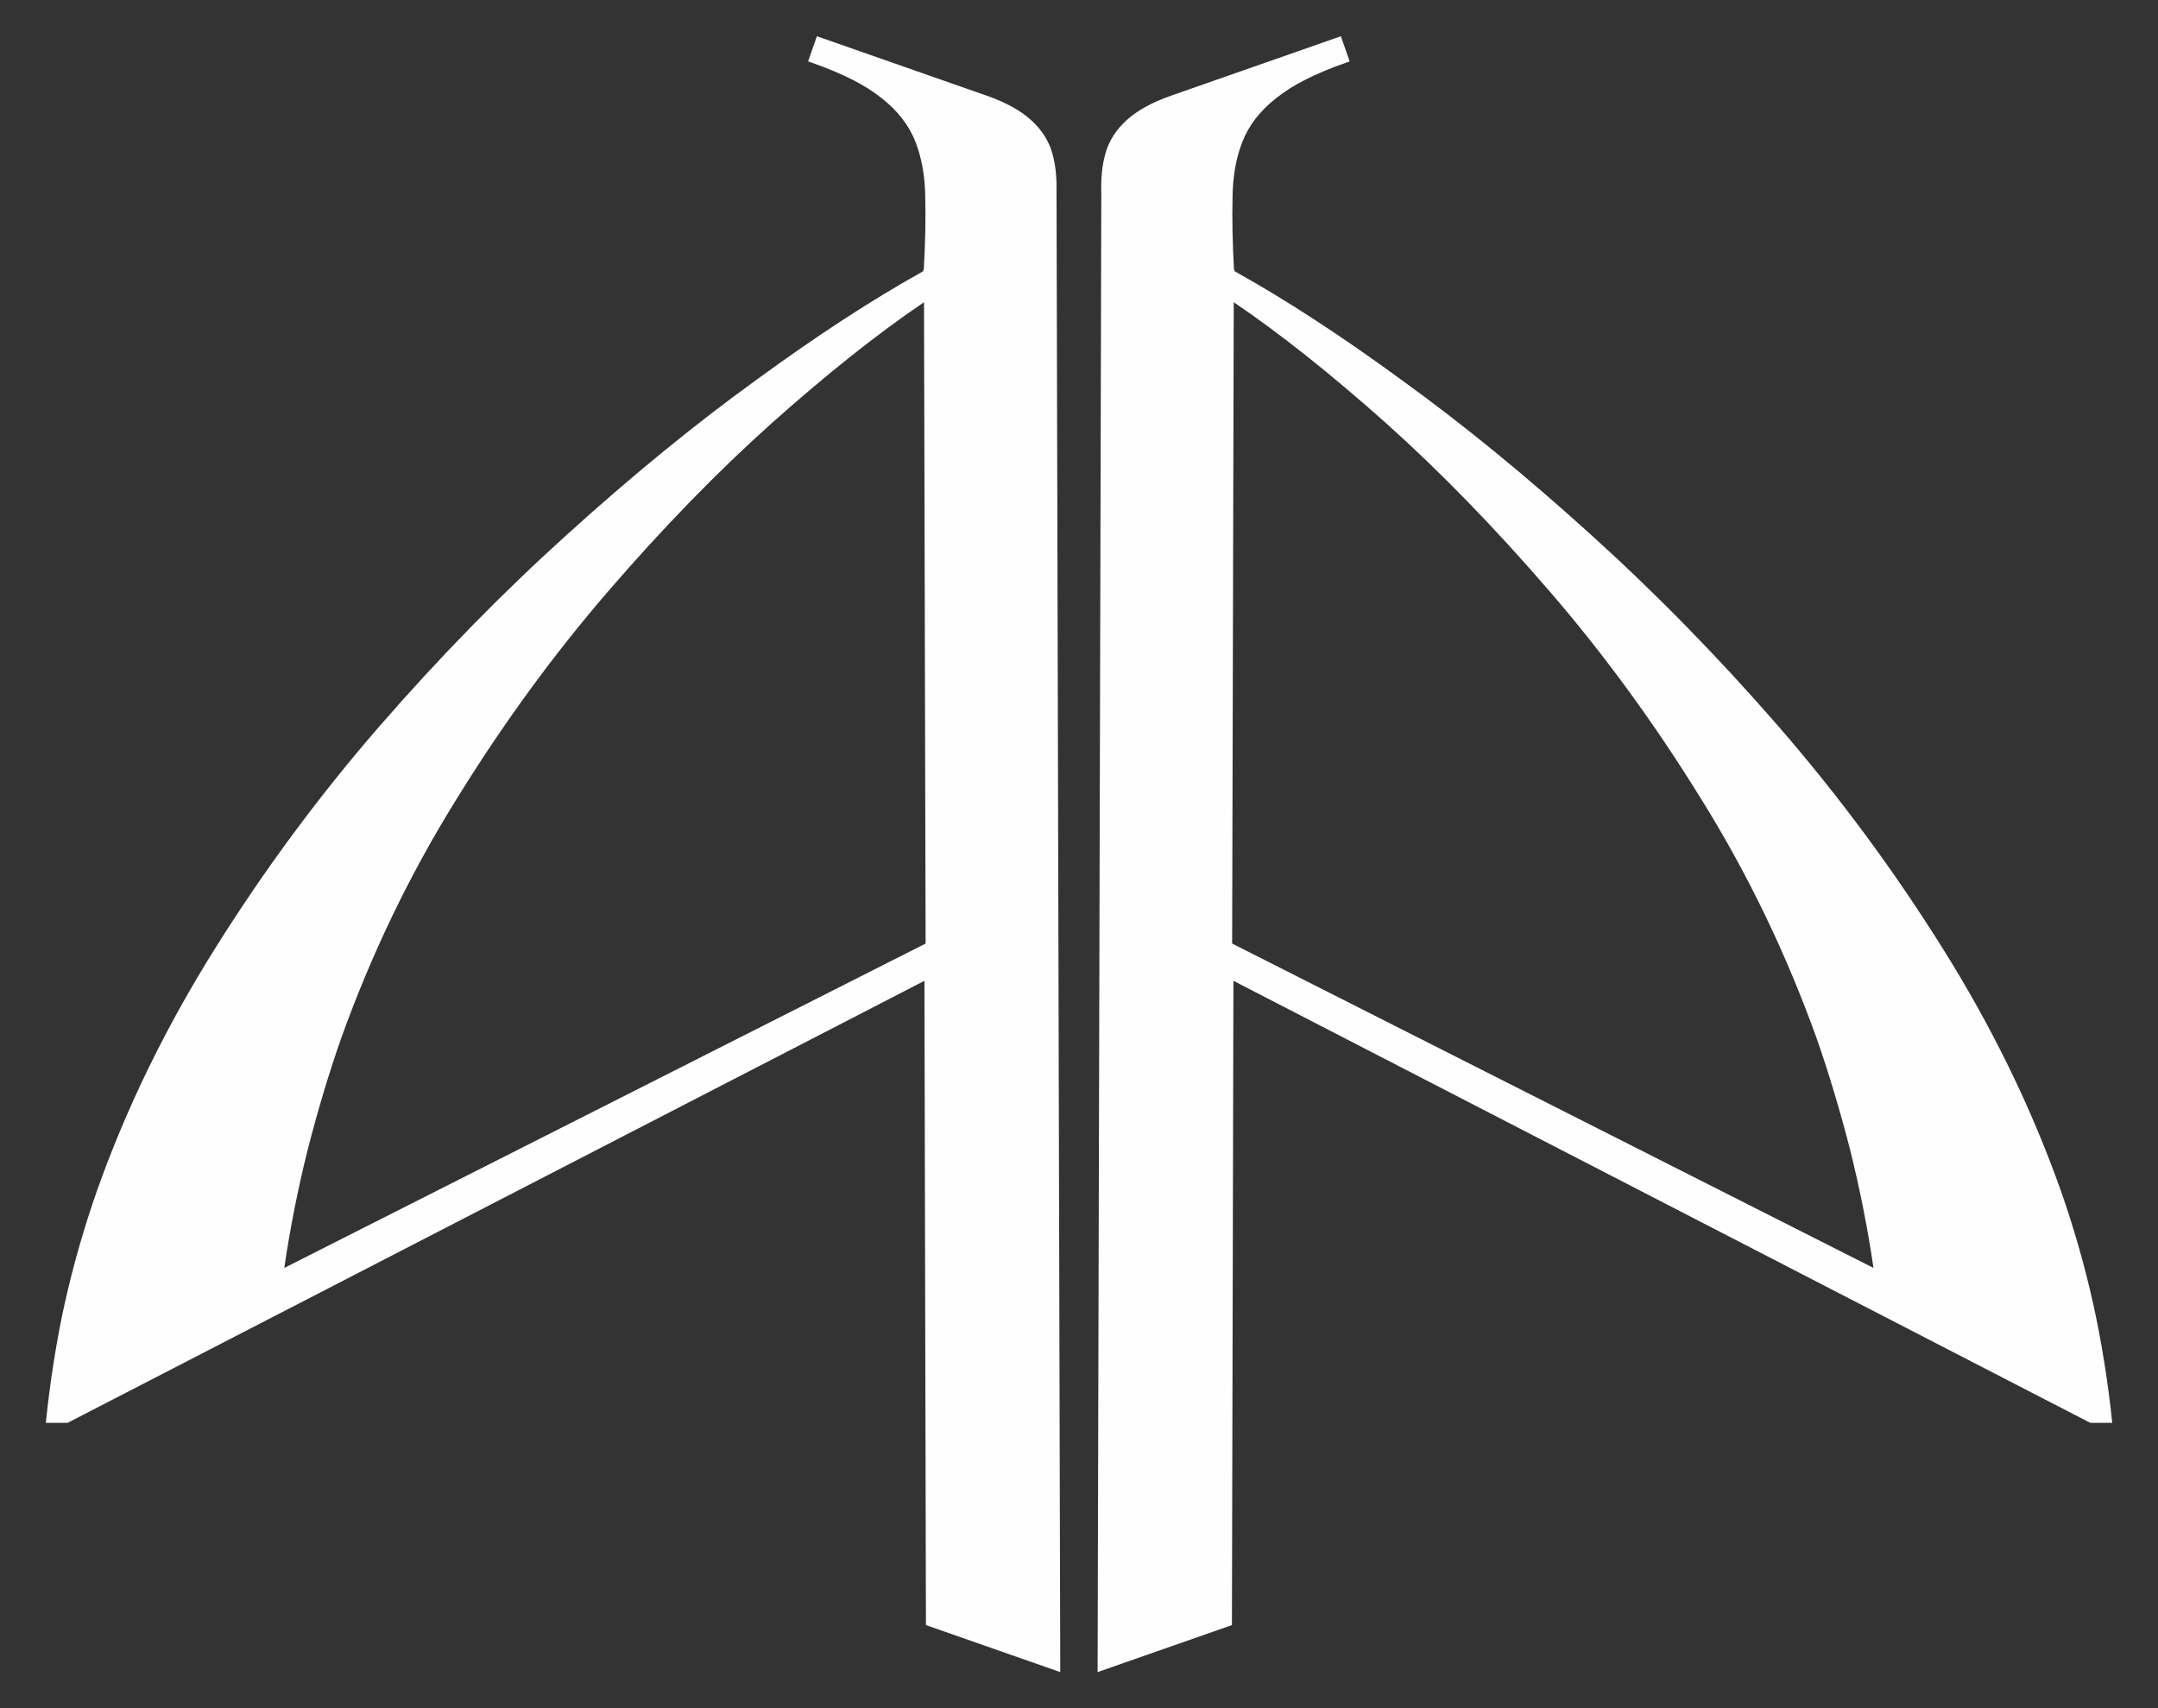
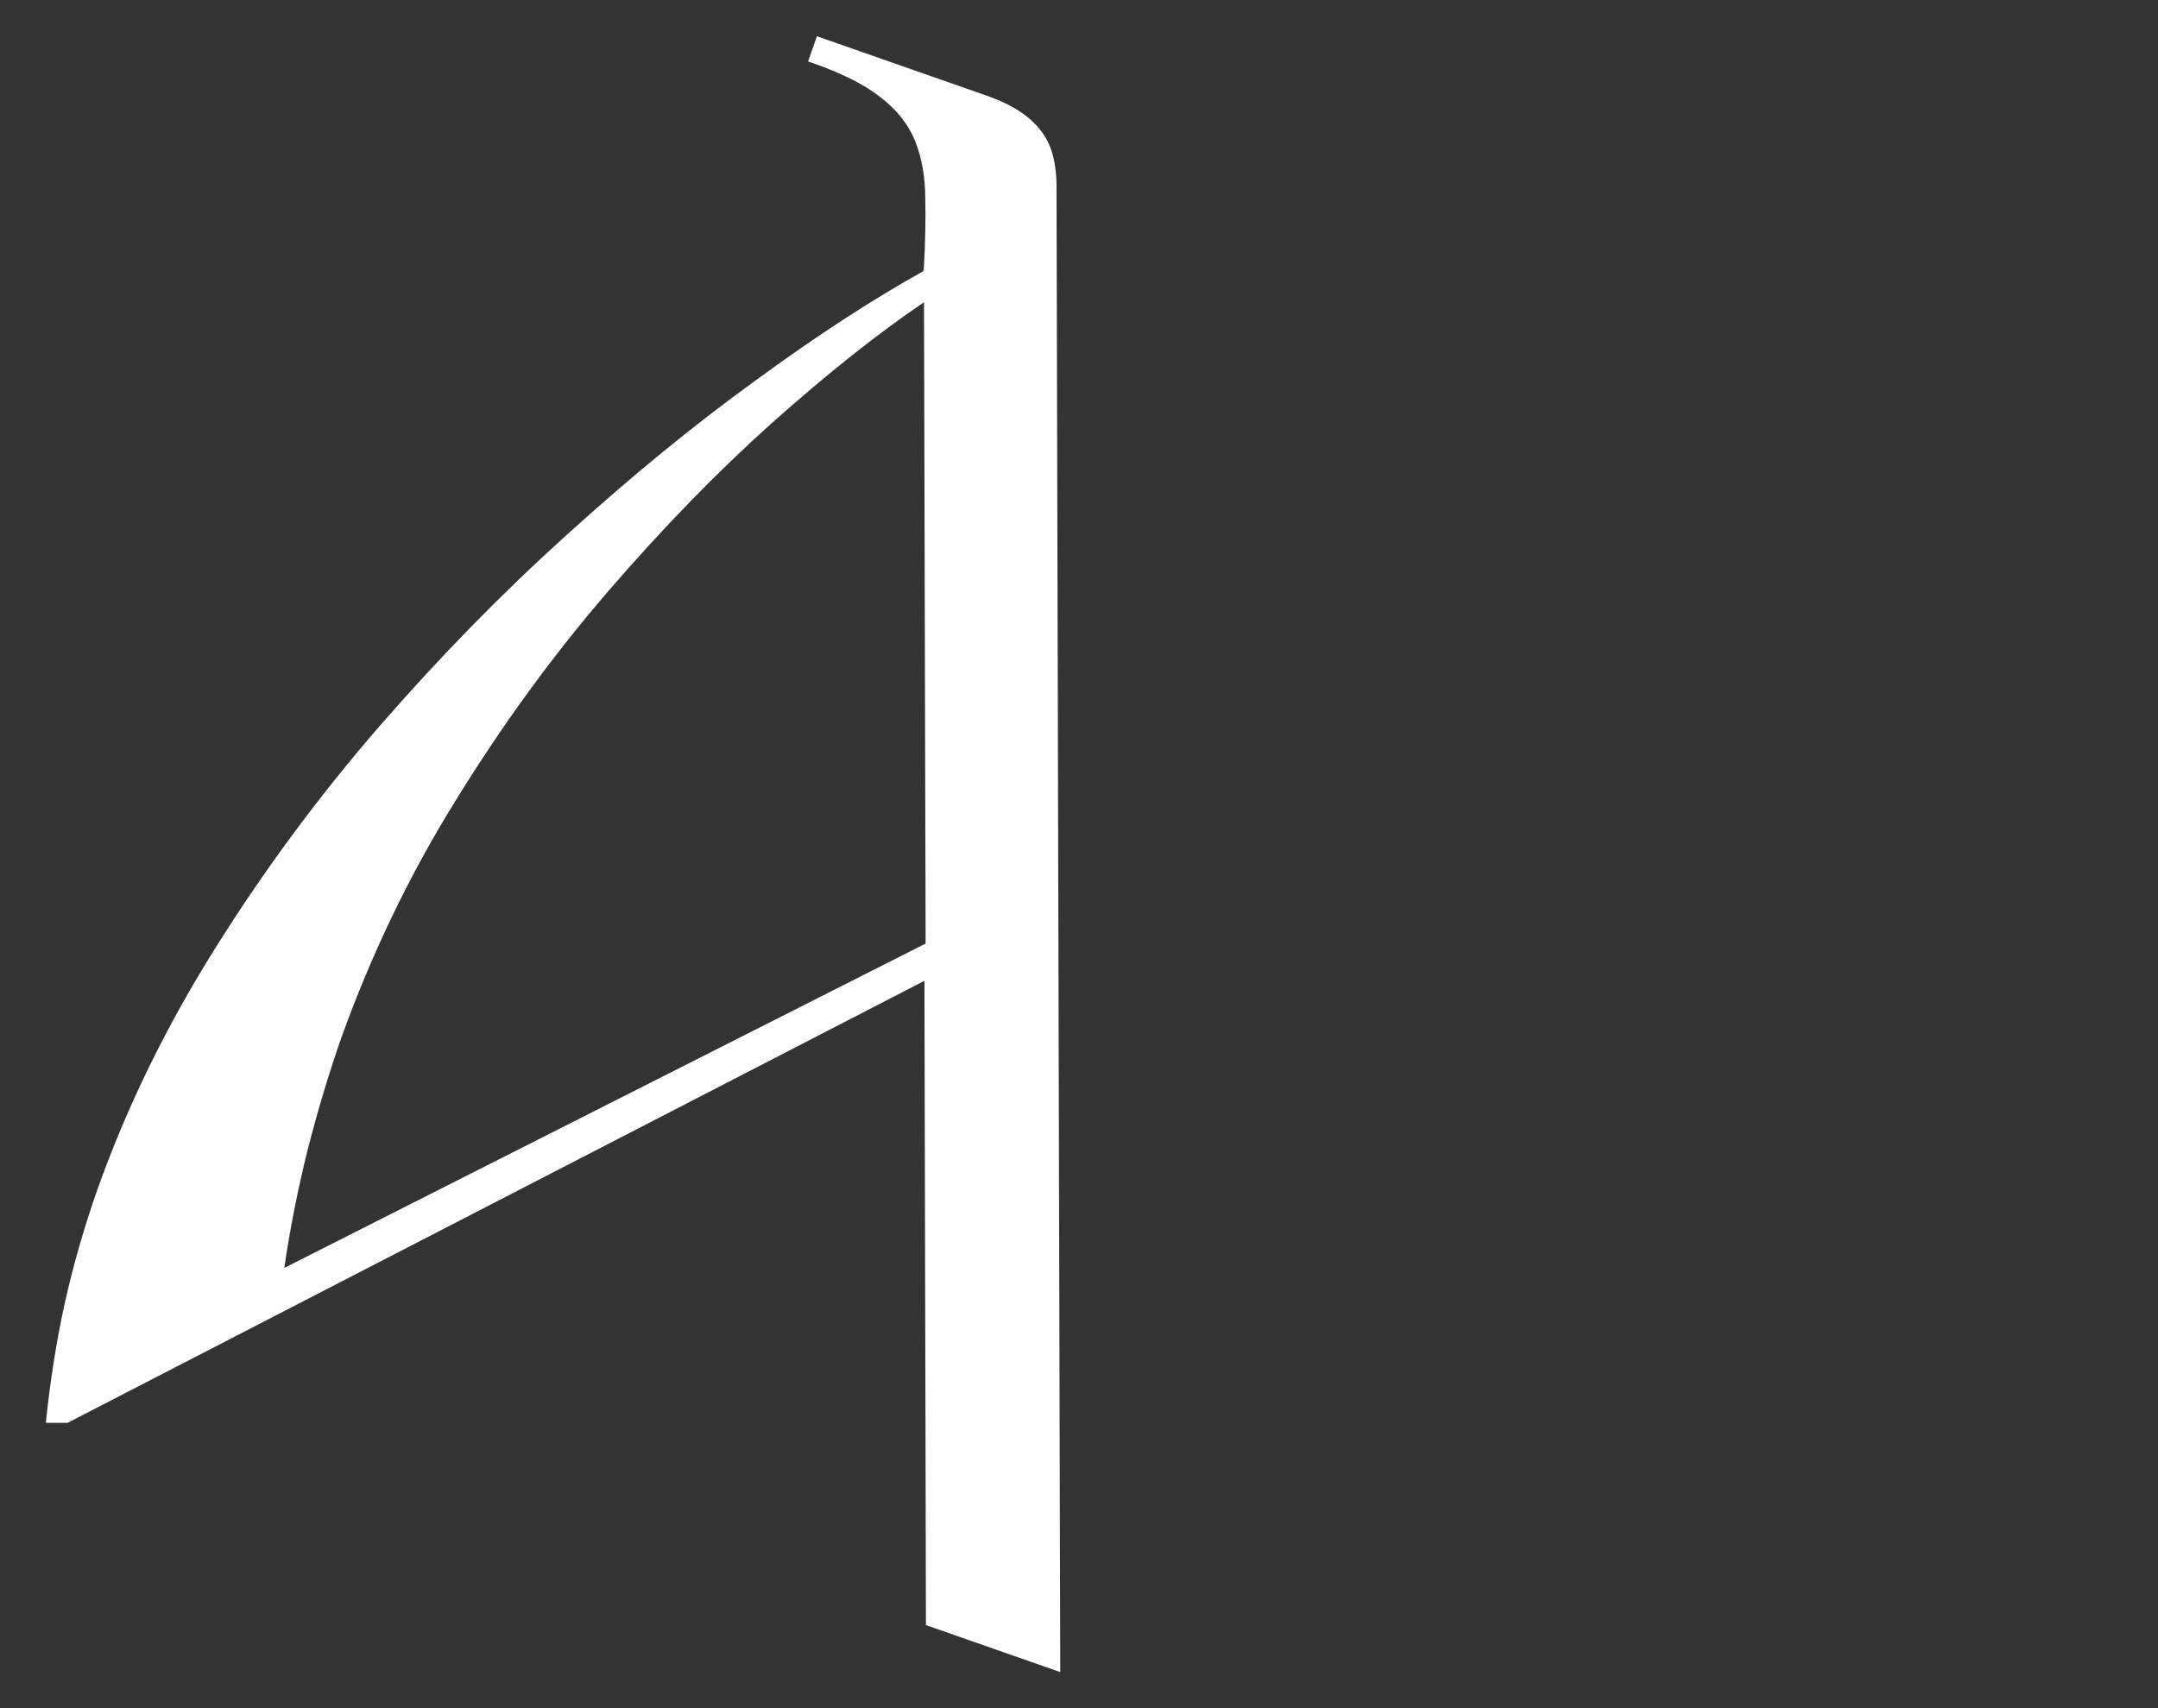
<svg xmlns="http://www.w3.org/2000/svg" viewBox="0 0 106.71 84.488" style="shape-rendering:geometricPrecision; text-rendering:geometricPrecision; image-rendering:optimizeQuality; fill-rule:evenodd; clip-rule:evenodd" height="84.488mm" width="106.71mm" xml:space="preserve">
  <rect x="0" y="0" width="106.71" height="84.488" fill="#333333" stroke="none" />
  <defs>
    <style type="text/css">
   
    .fil0 {fill:#FEFEFE;fill-rule:nonzero}
   
  </style>
  </defs>
  <g id="Layer_x0020_1">
    <g id="_461280176">
-       <path d="M92.641 62.706c-0.291,-1.995 -0.685,-3.954 -1.161,-5.865 -0.486,-1.888 -1.036,-3.734 -1.653,-5.499 -1.488,-4.138 -3.368,-8.064 -5.677,-11.779 -2.294,-3.721 -4.797,-7.156 -7.51,-10.303 -2.714,-3.147 -5.416,-5.929 -8.13,-8.357 -2.708,-2.411 -5.213,-4.408 -7.503,-5.955l-0.079 31.717 31.713 16.042zm-38.183 -53.155c-0.022,-0.73 0.037,-1.391 0.214,-1.997 0.176,-0.605 0.516,-1.132 1.03,-1.604 0.515,-0.471 1.244,-0.882 2.196,-1.215l8.406 -2.943 0.436 1.245 -0.207 0.073c-1.487,0.521 -2.626,1.095 -3.428,1.744 -0.808,0.632 -1.353,1.348 -1.671,2.158 -0.319,0.81 -0.478,1.74 -0.486,2.772 -0.025,1.038 -0.002,2.214 0.07,3.529l0.037 0.104c2.484,1.383 5.246,3.173 8.276,5.393 3.042,2.198 6.146,4.742 9.33,7.627 3.208,2.896 6.293,6.049 9.283,9.488 2.996,3.455 5.688,7.096 8.111,10.965 2.416,3.853 4.378,7.846 5.849,11.991 0.636,1.816 1.168,3.668 1.584,5.523 0.422,1.872 0.774,4.108 0.959,5.966l-1.083 0 -42.373 -21.863 -0.074 31.864 -6.642 2.325 0.183 -73.144z" class="fil0" id="_461280608" />
      <path d="M14.058 62.706c0.291,-1.995 0.685,-3.954 1.161,-5.865 0.486,-1.888 1.035,-3.734 1.653,-5.499 1.488,-4.138 3.367,-8.064 5.677,-11.779 2.293,-3.721 4.797,-7.156 7.51,-10.303 2.714,-3.147 5.416,-5.929 8.13,-8.357 2.708,-2.411 5.213,-4.408 7.502,-5.955l0.079 31.717 -31.713 16.042zm38.183 -53.155c0.022,-0.73 -0.037,-1.391 -0.214,-1.997 -0.176,-0.605 -0.515,-1.132 -1.03,-1.604 -0.515,-0.471 -1.244,-0.882 -2.196,-1.215l-8.406 -2.943 -0.436 1.245 0.207 0.073c1.488,0.521 2.627,1.095 3.429,1.744 0.807,0.632 1.353,1.348 1.672,2.158 0.318,0.81 0.478,1.74 0.486,2.772 0.025,1.038 0.002,2.214 -0.071,3.529l-0.036 0.104c-2.484,1.383 -5.246,3.173 -8.276,5.393 -3.041,2.198 -6.146,4.742 -9.33,7.627 -3.208,2.896 -6.292,6.049 -9.283,9.488 -2.996,3.455 -5.688,7.096 -8.111,10.965 -2.417,3.853 -4.378,7.846 -5.848,11.991 -0.636,1.816 -1.168,3.668 -1.584,5.523 -0.422,1.872 -0.763,4.108 -0.947,5.966l1.072 0 42.373 -21.863 0.074 31.864 6.642 2.325 -0.184 -73.144z" class="fil0" id="_461280512" />
    </g>
  </g>
</svg>